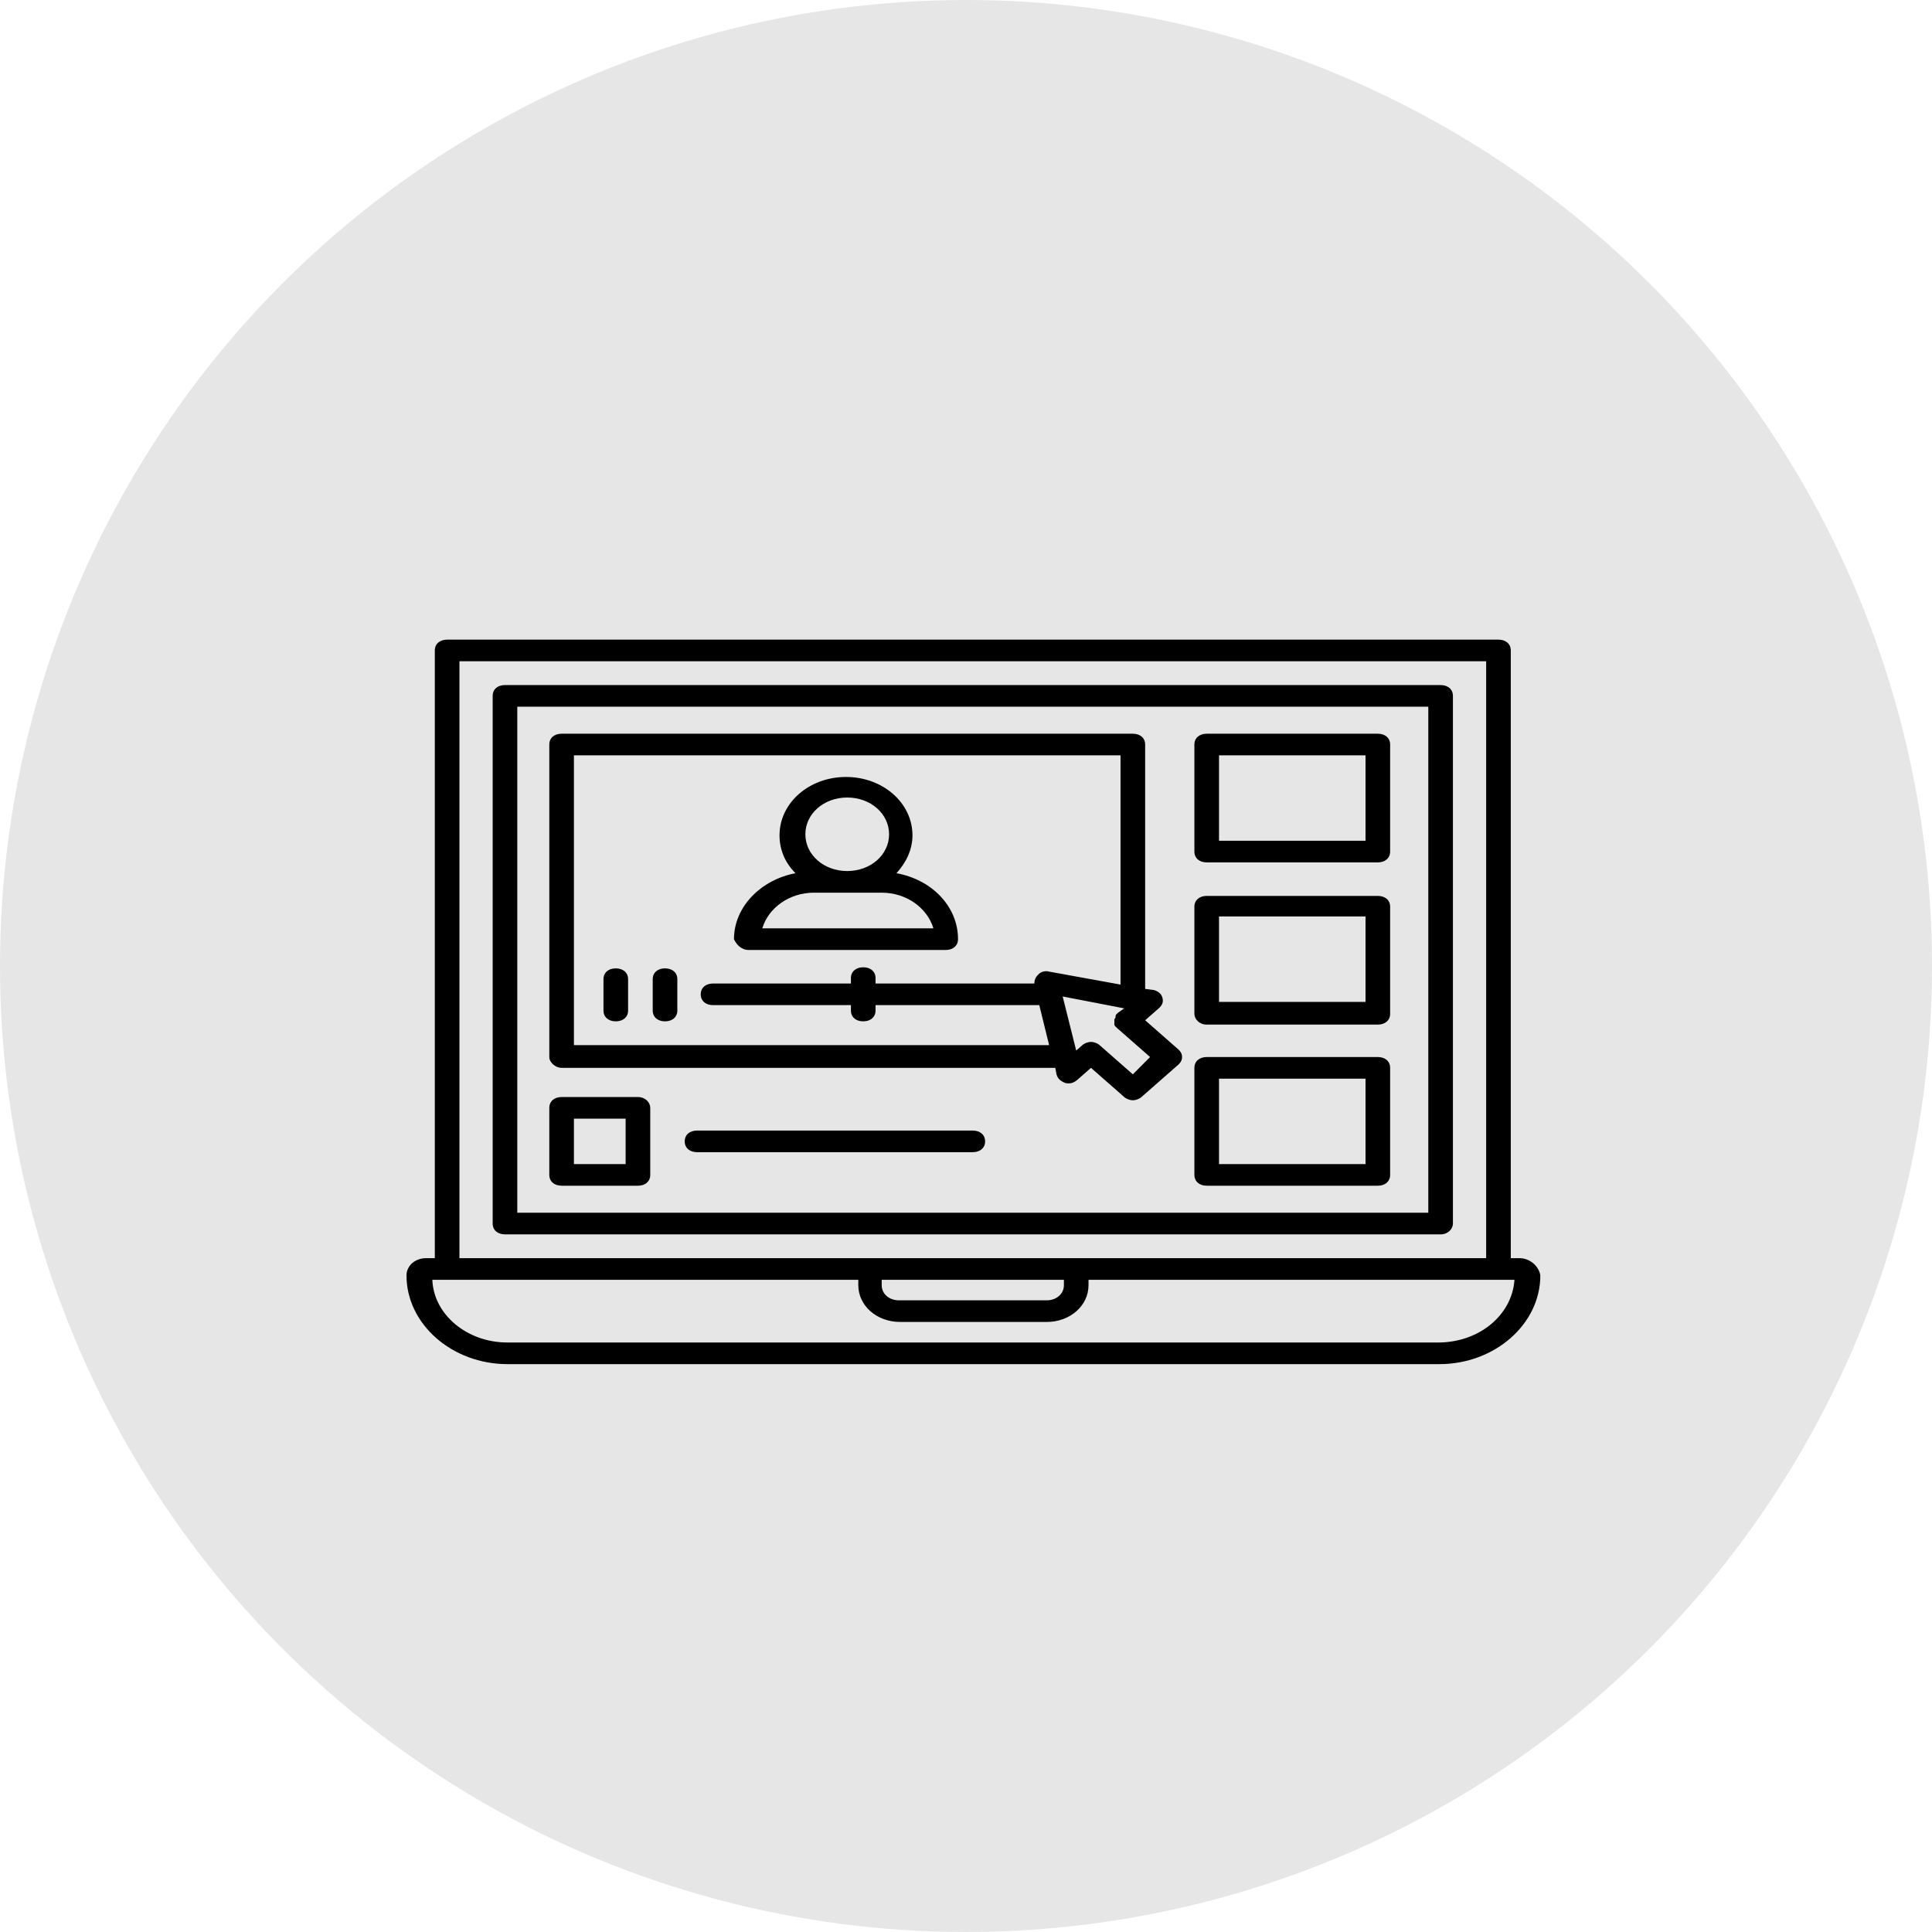
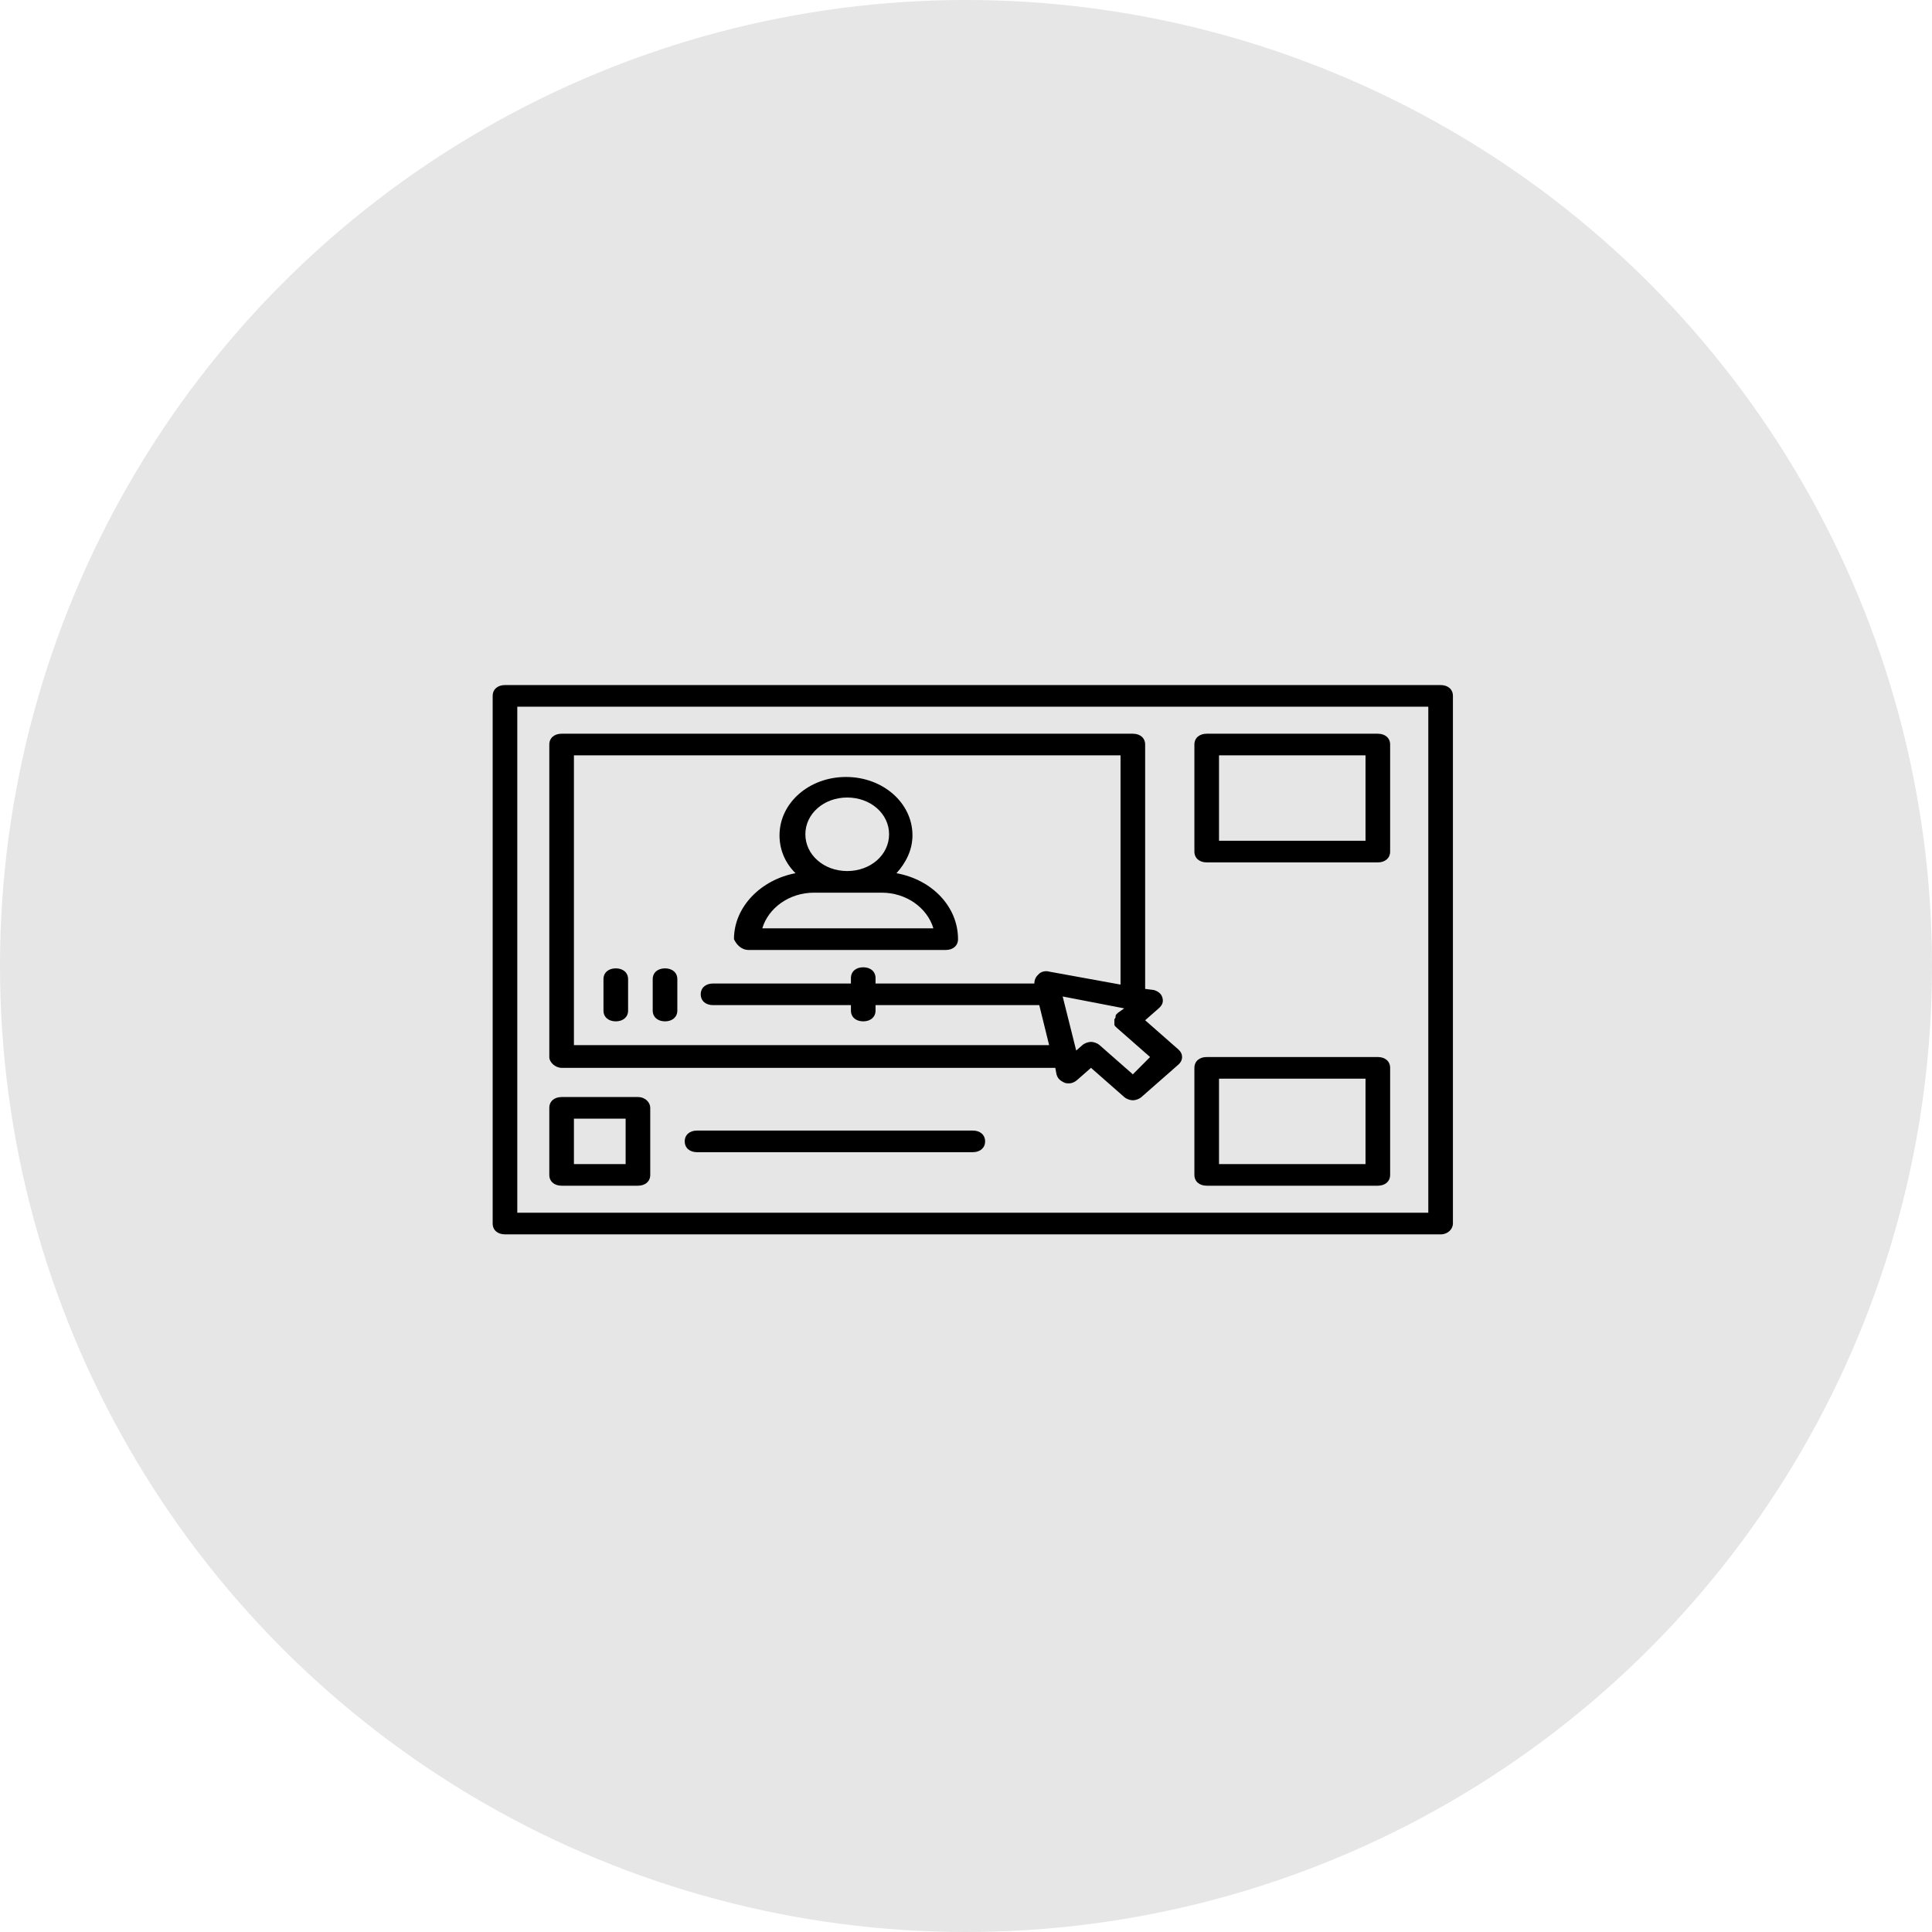
<svg xmlns="http://www.w3.org/2000/svg" xmlns:ns1="http://sodipodi.sourceforge.net/DTD/sodipodi-0.dtd" xmlns:ns2="http://www.inkscape.org/namespaces/inkscape" version="1.1" x="0px" y="0px" viewBox="0 0 64.5 64.5" xml:space="preserve" id="svg87" ns1:docname="training.svg" ns2:version="1.2.2 (b0a8486541, 2022-12-01)" width="64.5" height="64.5">
  <defs id="defs91" />
  <ns1:namedview id="namedview89" pagecolor="#ffffff" bordercolor="#111111" borderopacity="1" ns2:showpageshadow="0" ns2:pageopacity="0" ns2:pagecheckerboard="1" ns2:deskcolor="#d1d1d1" showgrid="false" ns2:zoom="2.3928493" ns2:cx="6.0597214" ns2:cy="-21.313503" ns2:window-width="1916" ns2:window-height="1029" ns2:window-x="0" ns2:window-y="0" ns2:window-maximized="1" ns2:current-layer="svg87" />
  <circle style="fill:#e6e6e6;stroke-width:1.099" id="path375" cx="32.25" cy="32.25" r="32.25" />
  <g id="g81" transform="matrix(0.411,0,0,0.361,11.927,15.398)">
    <path d="M 89,70.5 V 21.7 c 0,-0.6 -0.4,-1 -1,-1 H 12 c -0.6,0 -1,0.4 -1,1 v 48.8 c 0,0.6 0.4,1 1,1 h 76 c 0.6,0 1,-0.5 1,-1 z m -2,-1 H 13 V 22.7 h 74 z" id="path59" />
    <path d="m 16.6,56.1 h 40.1 l 0.1,0.6 c 0.1,0.4 0.3,0.6 0.7,0.8 0.4,0.1 0.7,0 1,-0.3 l 1.1,-1.1 2.7,2.7 c 0.2,0.2 0.5,0.3 0.7,0.3 0.2,0 0.5,-0.1 0.7,-0.3 l 3,-3 c 0.4,-0.4 0.4,-1 0,-1.4 L 64,51.7 65.1,50.6 c 0.3,-0.3 0.4,-0.6 0.3,-1 C 65.3,49.2 65,49 64.7,48.9 L 64,48.8 V 26.2 c 0,-0.6 -0.4,-1 -1,-1 H 16.6 c -0.6,0 -1,0.4 -1,1 v 28.9 c 0,0.5 0.5,1 1,1 z M 63,56.7 60.3,54 c -0.2,-0.2 -0.5,-0.3 -0.7,-0.3 -0.2,0 -0.5,0.1 -0.7,0.3 l -0.5,0.5 -1.1,-5 5,1.1 v 0 c 0,0 0,0 0,0 L 61.8,51 c -0.1,0.1 -0.2,0.2 -0.2,0.3 0,0.1 0,0.2 -0.1,0.3 0,0 0,0.1 0,0.1 0,0.1 0,0.1 0,0.2 0,0.1 0,0.2 0,0.2 0,0.1 0.1,0.2 0.2,0.3 l 2.7,2.7 z M 17.6,27.2 H 62 v 21.2 l -5.8,-1.2 c -0.3,-0.1 -0.7,0 -0.9,0.3 C 55.1,47.7 55,48 55,48.3 H 42.1 v -0.5 c 0,-0.6 -0.4,-1 -1,-1 -0.6,0 -1,0.4 -1,1 v 0.5 H 28.9 c -0.6,0 -1,0.4 -1,1 0,0.6 0.4,1 1,1 h 11.2 v 0.5 c 0,0.6 0.4,1 1,1 0.6,0 1,-0.4 1,-1 V 50.3 H 55.4 L 56.2,54 H 17.6 Z" id="path61" />
    <path d="m 69,37.1 h 13.9 c 0.6,0 1,-0.4 1,-1 v -9.9 c 0,-0.6 -0.4,-1 -1,-1 H 69 c -0.6,0 -1,0.4 -1,1 v 9.9 c 0,0.6 0.4,1 1,1 z m 1,-9.9 h 11.9 v 7.9 H 70 Z" id="path63" />
-     <path d="m 69,52.1 h 13.9 c 0.6,0 1,-0.4 1,-1 v -9.9 c 0,-0.6 -0.4,-1 -1,-1 H 69 c -0.6,0 -1,0.4 -1,1 v 9.9 c 0,0.5 0.4,1 1,1 z m 1,-10 H 81.9 V 50 H 70 Z" id="path65" />
    <path d="m 69,67 h 13.9 c 0.6,0 1,-0.4 1,-1 v -9.9 c 0,-0.6 -0.4,-1 -1,-1 H 69 c -0.6,0 -1,0.4 -1,1 V 66 c 0,0.6 0.4,1 1,1 z m 1,-9.9 H 81.9 V 65 H 70 Z" id="path67" />
-     <path d="M 94.4,73.7 H 93.7 V 17.5 c 0,-0.6 -0.4,-1 -1,-1 H 7.3 c -0.6,0 -1,0.4 -1,1 V 73.7 H 5.6 c -0.9,0 -1.6,0.7 -1.6,1.6 0,4.5 3.7,8.2 8.2,8.2 h 75.7 c 4.5,0 8.2,-3.7 8.2,-8.2 C 96,74.5 95.3,73.7 94.4,73.7 Z M 8.3,18.5 H 91.7 V 73.7 H 58.4 41.6 8.3 Z m 34.3,57.2 h 14.8 v 0.5 c 0,0.8 -0.6,1.4 -1.4,1.4 H 44 c -0.8,0 -1.4,-0.6 -1.4,-1.4 z m 45.2,5.8 H 12.2 c -3.3,0 -6,-2.6 -6.1,-5.8 h 1.3 33.3 v 0.5 c 0,1.9 1.5,3.4 3.4,3.4 H 56 c 1.9,0 3.4,-1.5 3.4,-3.4 V 75.7 H 92.7 94 c -0.2,3.3 -2.9,5.8 -6.2,5.8 z" id="path69" />
    <path d="m 22.8,58.8 h -6.2 c -0.6,0 -1,0.4 -1,1 V 66 c 0,0.6 0.4,1 1,1 h 6.2 c 0.6,0 1,-0.4 1,-1 v -6.2 c 0,-0.5 -0.4,-1 -1,-1 z m -1,6.2 h -4.2 v -4.2 h 4.2 z" id="path71" />
    <path d="M 50,61.9 H 27.6 c -0.6,0 -1,0.4 -1,1 0,0.6 0.4,1 1,1 H 50 c 0.6,0 1,-0.4 1,-1 0,-0.6 -0.4,-1 -1,-1 z" id="path73" />
    <path d="m 21,46.9 c -0.6,0 -1,0.4 -1,1 v 2.9 c 0,0.6 0.4,1 1,1 0.6,0 1,-0.4 1,-1 v -2.9 c 0,-0.6 -0.4,-1 -1,-1 z" id="path75" />
    <path d="m 25,46.9 c -0.6,0 -1,0.4 -1,1 v 2.9 c 0,0.6 0.4,1 1,1 0.6,0 1,-0.4 1,-1 v -2.9 c 0,-0.6 -0.4,-1 -1,-1 z" id="path77" />
    <path d="m 31.8,45.2 h 16 c 0.6,0 1,-0.4 1,-1 0,-3 -2.1,-5.5 -5,-6.1 0.8,-1 1.3,-2.2 1.3,-3.5 0,-3 -2.4,-5.4 -5.4,-5.4 -3,0 -5.4,2.4 -5.4,5.4 0,1.4 0.5,2.6 1.3,3.5 -2.8,0.6 -5,3.1 -5,6.1 0.2,0.5 0.6,1 1.2,1 z m 8,-14.1 c 1.9,0 3.4,1.5 3.4,3.4 0,1.9 -1.5,3.4 -3.4,3.4 -1.9,0 -3.4,-1.5 -3.4,-3.4 0,-1.9 1.5,-3.4 3.4,-3.4 z m -2.7,8.8 h 5.5 c 2,0 3.7,1.4 4.2,3.3 H 32.9 c 0.5,-1.9 2.2,-3.3 4.2,-3.3 z" id="path79" />
  </g>
</svg>